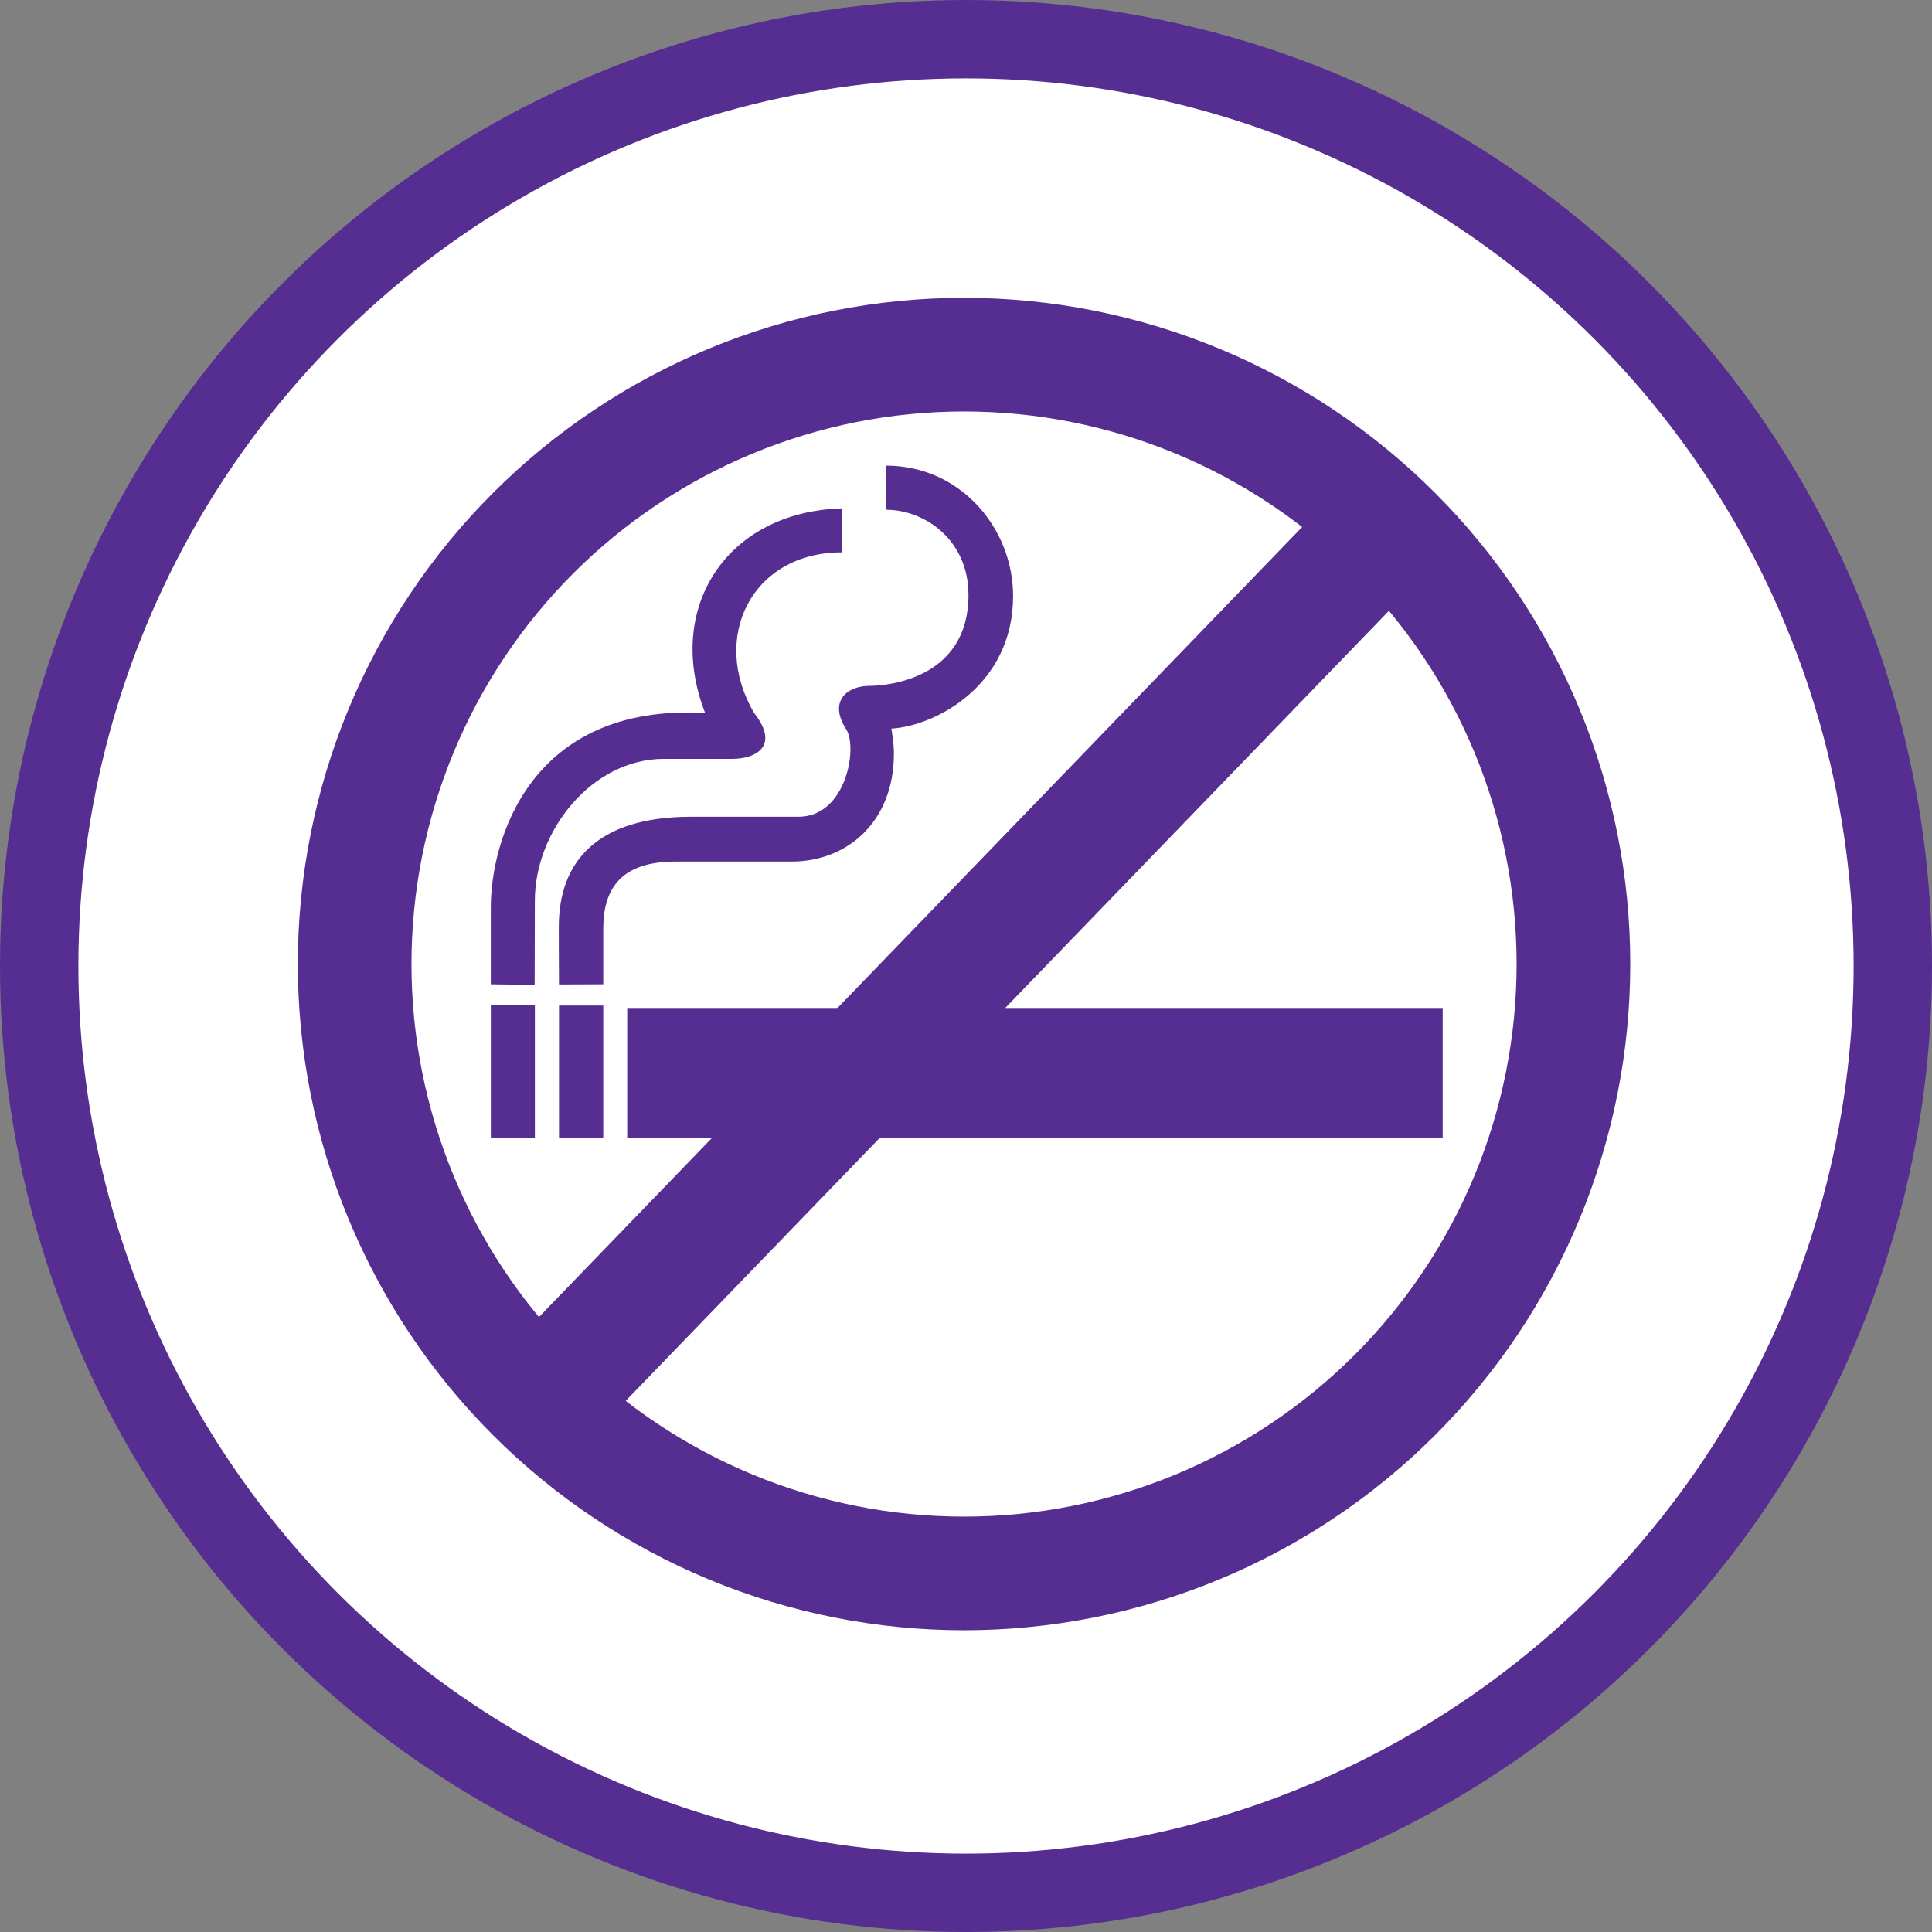
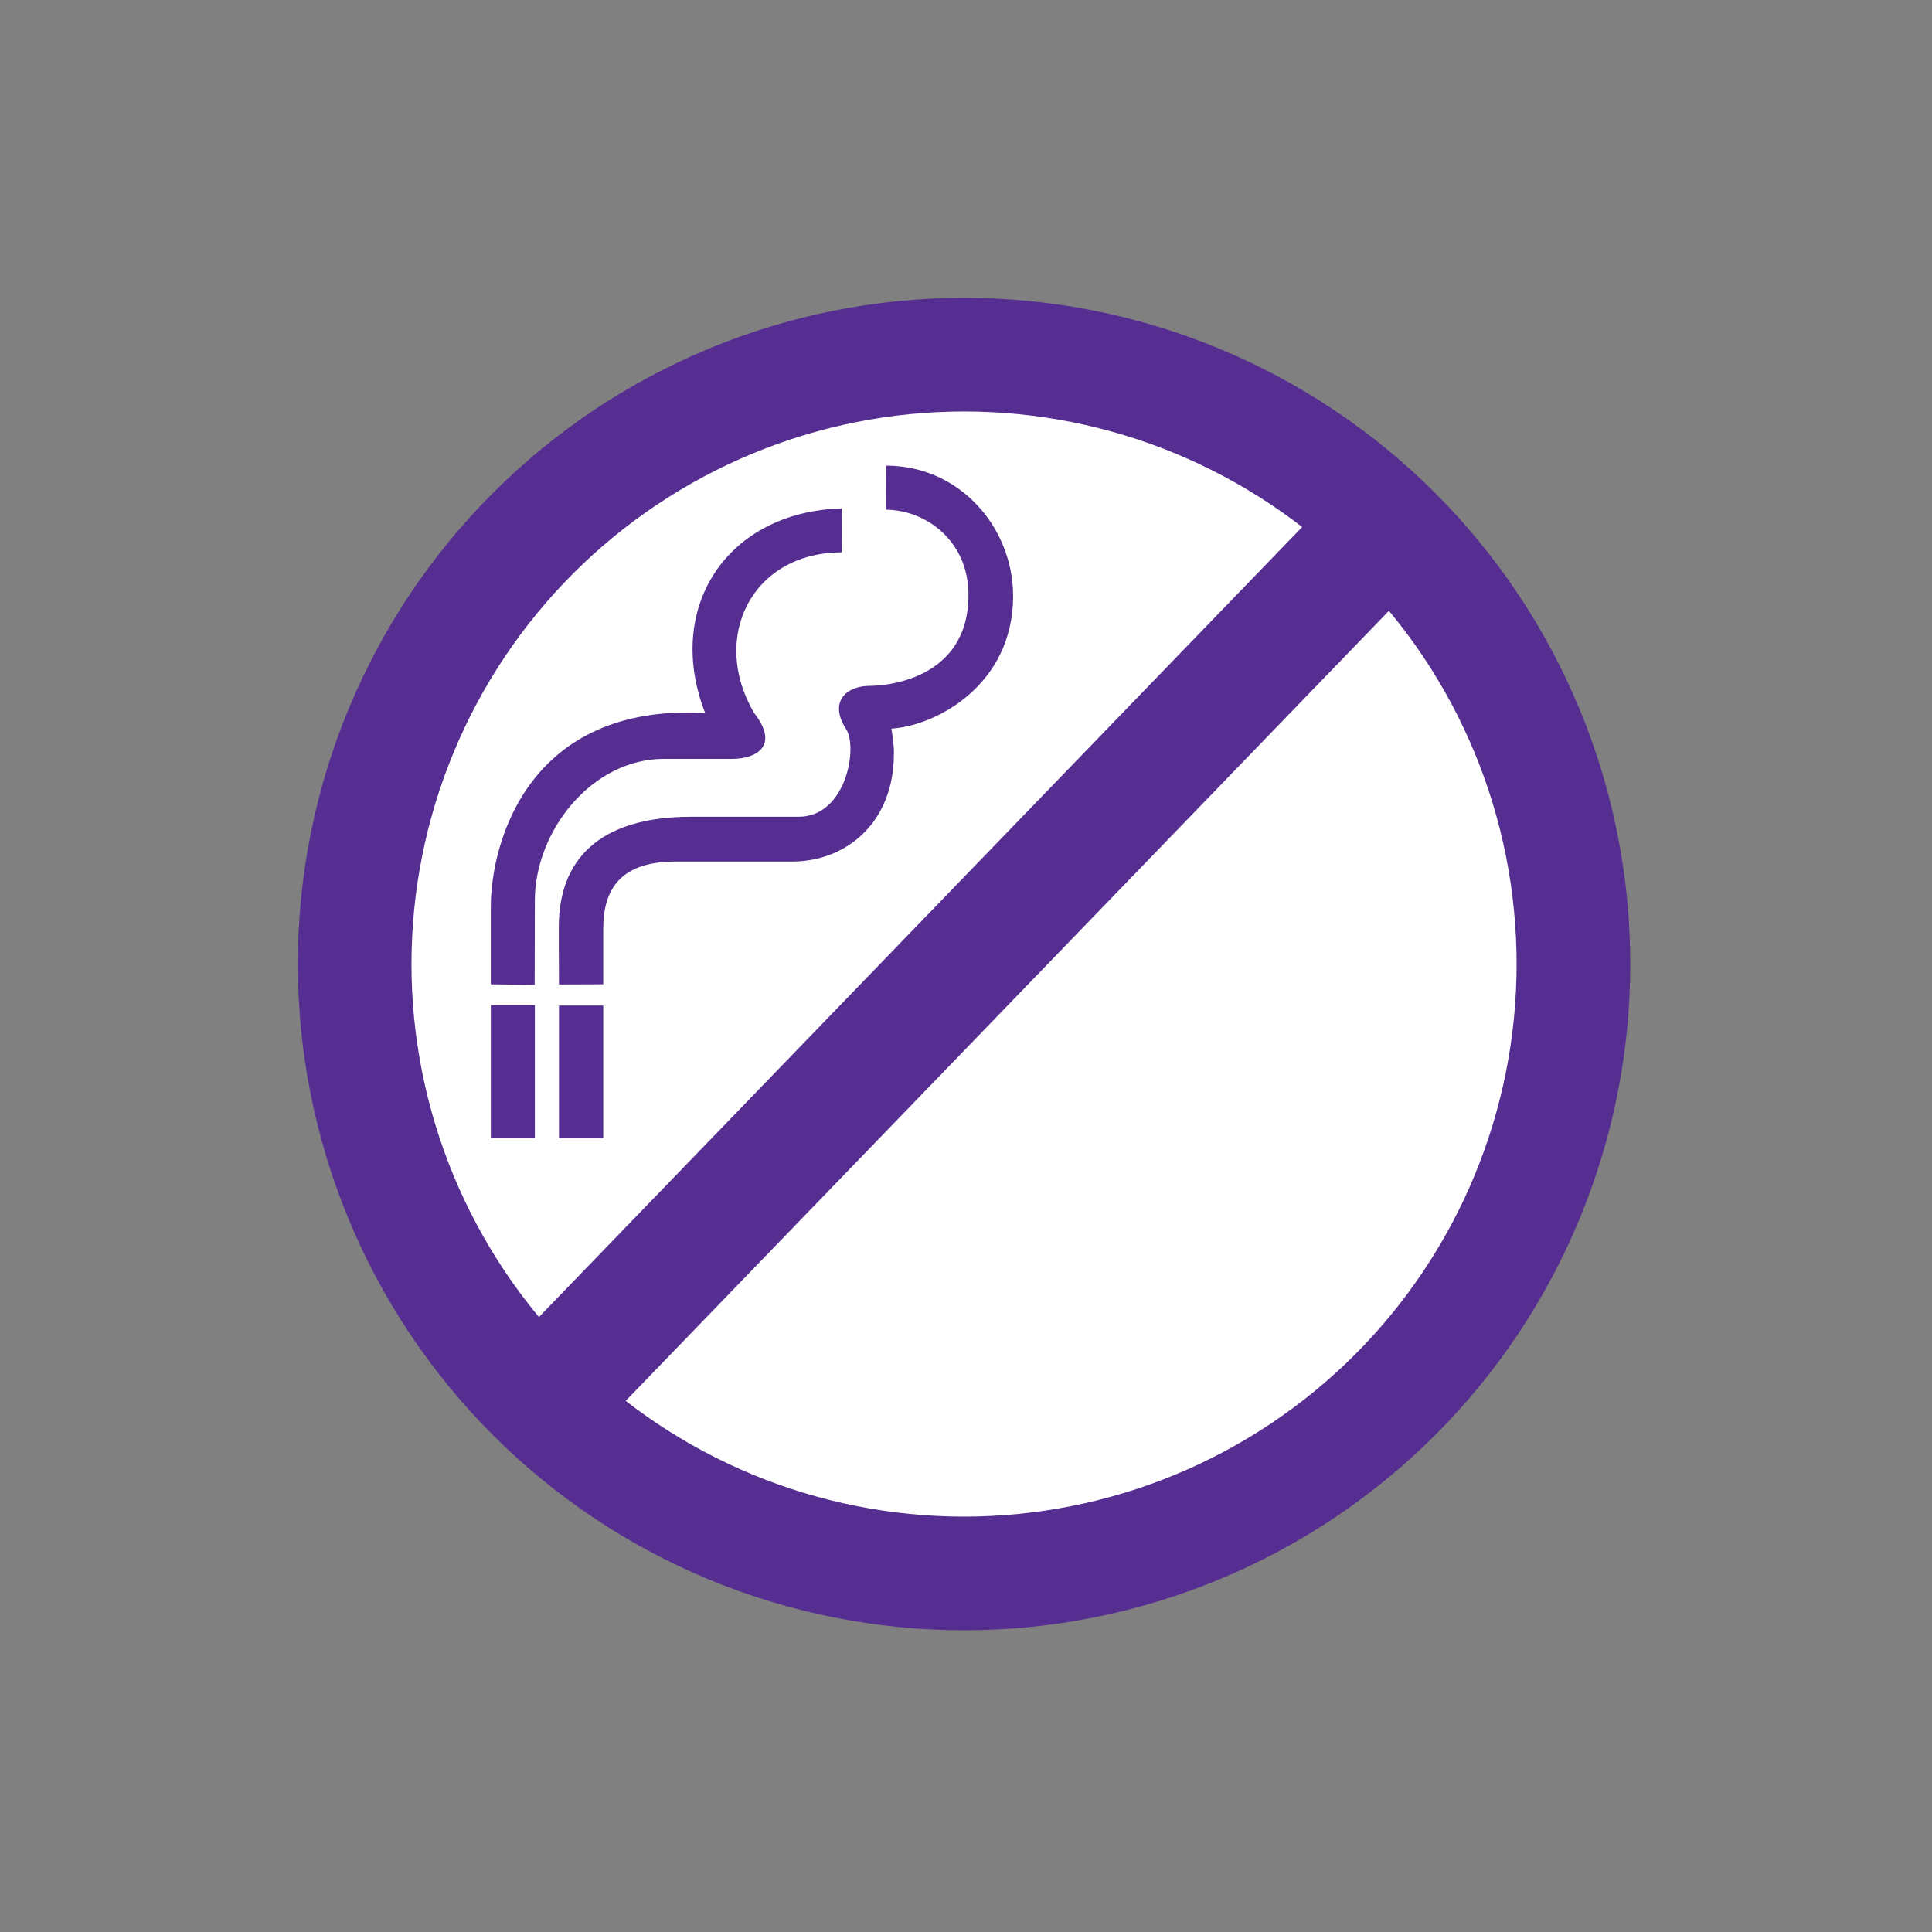
<svg xmlns="http://www.w3.org/2000/svg" width="493" height="493" viewBox="0 0 493 493" fill="none">
  <rect x="0" y="0" width="493" height="493" fill="#808080" stroke="none" />
-   <circle cx="246.5" cy="246.5" r="236.5" fill="white" stroke="#562E91" stroke-width="20" />
  <path d="M416 246C416 268.325 411.603 290.431 403.06 311.056C394.516 331.682 381.994 350.422 366.208 366.208C350.422 381.994 331.682 394.516 311.056 403.06C290.431 411.603 268.325 416 246 416C223.675 416 201.569 411.603 180.944 403.06C160.318 394.516 141.578 381.994 125.792 366.208C110.006 350.422 97.484 331.682 88.941 311.056C80.397 290.431 76 268.325 76 246C76 223.675 80.397 201.569 88.941 180.944C97.484 160.318 110.006 141.578 125.792 125.792C141.578 110.006 160.318 97.484 180.944 88.941C201.569 80.397 223.675 76 246 76C268.325 76 290.431 80.397 311.056 88.941C331.682 97.484 350.422 110.006 366.208 125.792C381.994 141.578 394.516 160.318 403.06 180.944C411.603 201.569 416 223.675 416 246Z" fill="#562E91" />
  <path d="M387 246C387 264.516 383.353 282.851 376.267 299.958C369.181 317.065 358.795 332.609 345.702 345.702C332.609 358.795 317.065 369.181 299.958 376.267C282.851 383.353 264.516 387 246 387C227.484 387 209.149 383.353 192.042 376.267C174.935 369.181 159.391 358.795 146.298 345.702C133.205 332.609 122.819 317.065 115.733 299.958C108.647 282.851 105 264.516 105 246C105 227.484 108.647 209.149 115.733 192.042C122.819 174.935 133.205 159.391 146.298 146.298C159.391 133.205 174.935 122.819 192.042 115.733C209.149 108.647 227.484 105 246 105C264.516 105 282.851 108.647 299.958 115.733C317.065 122.819 332.609 133.205 345.702 146.298C358.795 159.391 369.181 174.935 376.267 192.042C383.353 209.149 387 227.484 387 246Z" fill="white" />
-   <path d="M368.139 257.209H160.047V290.397H368.139V257.209Z" fill="#562E91" />
  <path d="M153.933 256.588H142.645V290.401H153.933V256.588Z" fill="#562E91" />
  <path d="M136.488 256.492H125.25V290.402H136.488V256.492Z" fill="#562E91" />
  <path d="M153.933 251.165V237.042C153.933 226.808 158.403 219.85 172.392 219.85H202.021C216.25 219.85 228.1 209.615 228.1 192.386C228.169 189.91 227.457 185.93 227.457 185.93C238.911 185.215 258.521 174.745 258.521 152.093C258.521 134.827 245.123 118.846 226.139 118.822L226.009 130.069C236.135 130.069 247.13 137.898 247.13 151.797C247.13 174.076 224.826 175.012 221.949 175.012C215.935 175.012 211.406 179.073 215.935 186.112C218.929 190.763 215.936 208.417 203.761 208.417H176.308C152.502 208.417 142.592 219.761 142.592 236.475C142.592 243.084 142.592 241.45 142.641 251.213L153.932 251.164L153.933 251.165Z" fill="#562E91" />
  <path d="M136.433 251.317L136.482 229.806C136.482 212.047 151.007 193.645 169.416 193.645H186.904C192.704 193.645 199.121 190.487 192.433 181.934C181.082 162.643 191.893 140.948 214.787 140.948C214.821 140.948 214.787 129.725 214.787 129.725C185.512 130.573 169.458 155.054 179.933 181.935C134.855 179.425 125.242 214.976 125.242 231.425V251.169L136.431 251.317L136.433 251.317Z" fill="#562E91" />
  <path d="M127.99 345.947L341.864 124.556L364.003 145.944L150.129 367.335L127.99 345.947Z" fill="#562E91" />
</svg>